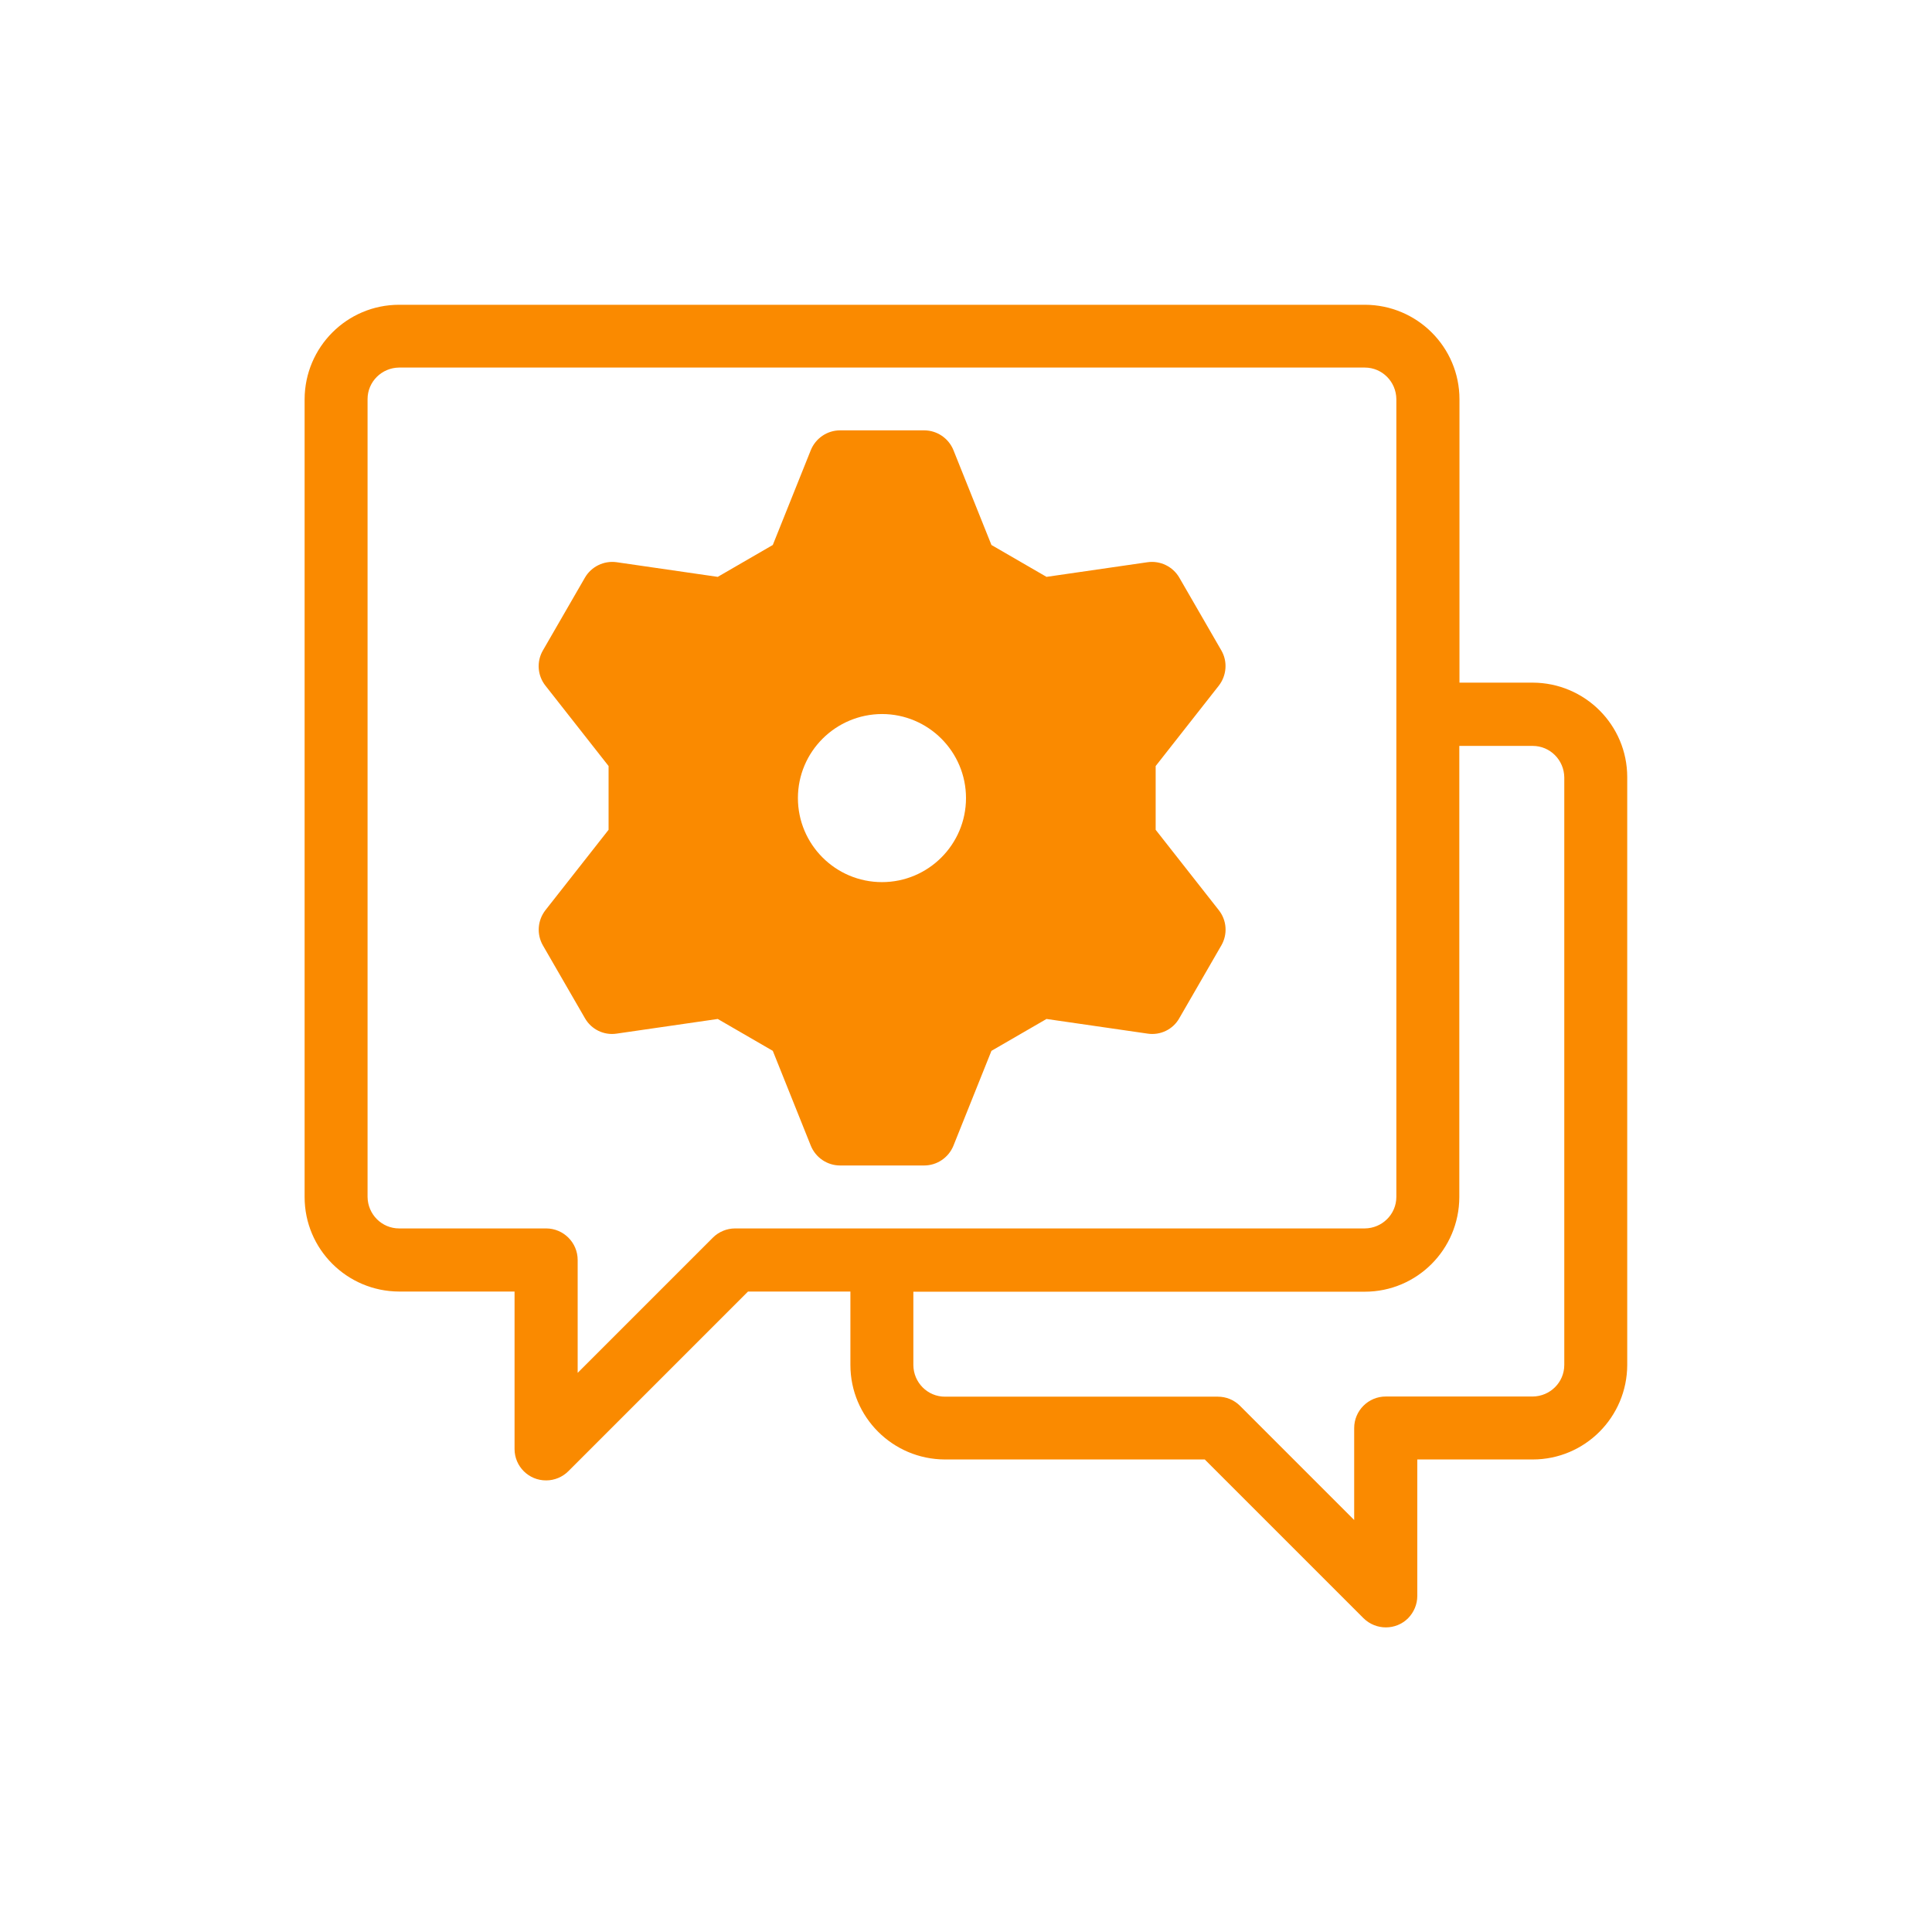
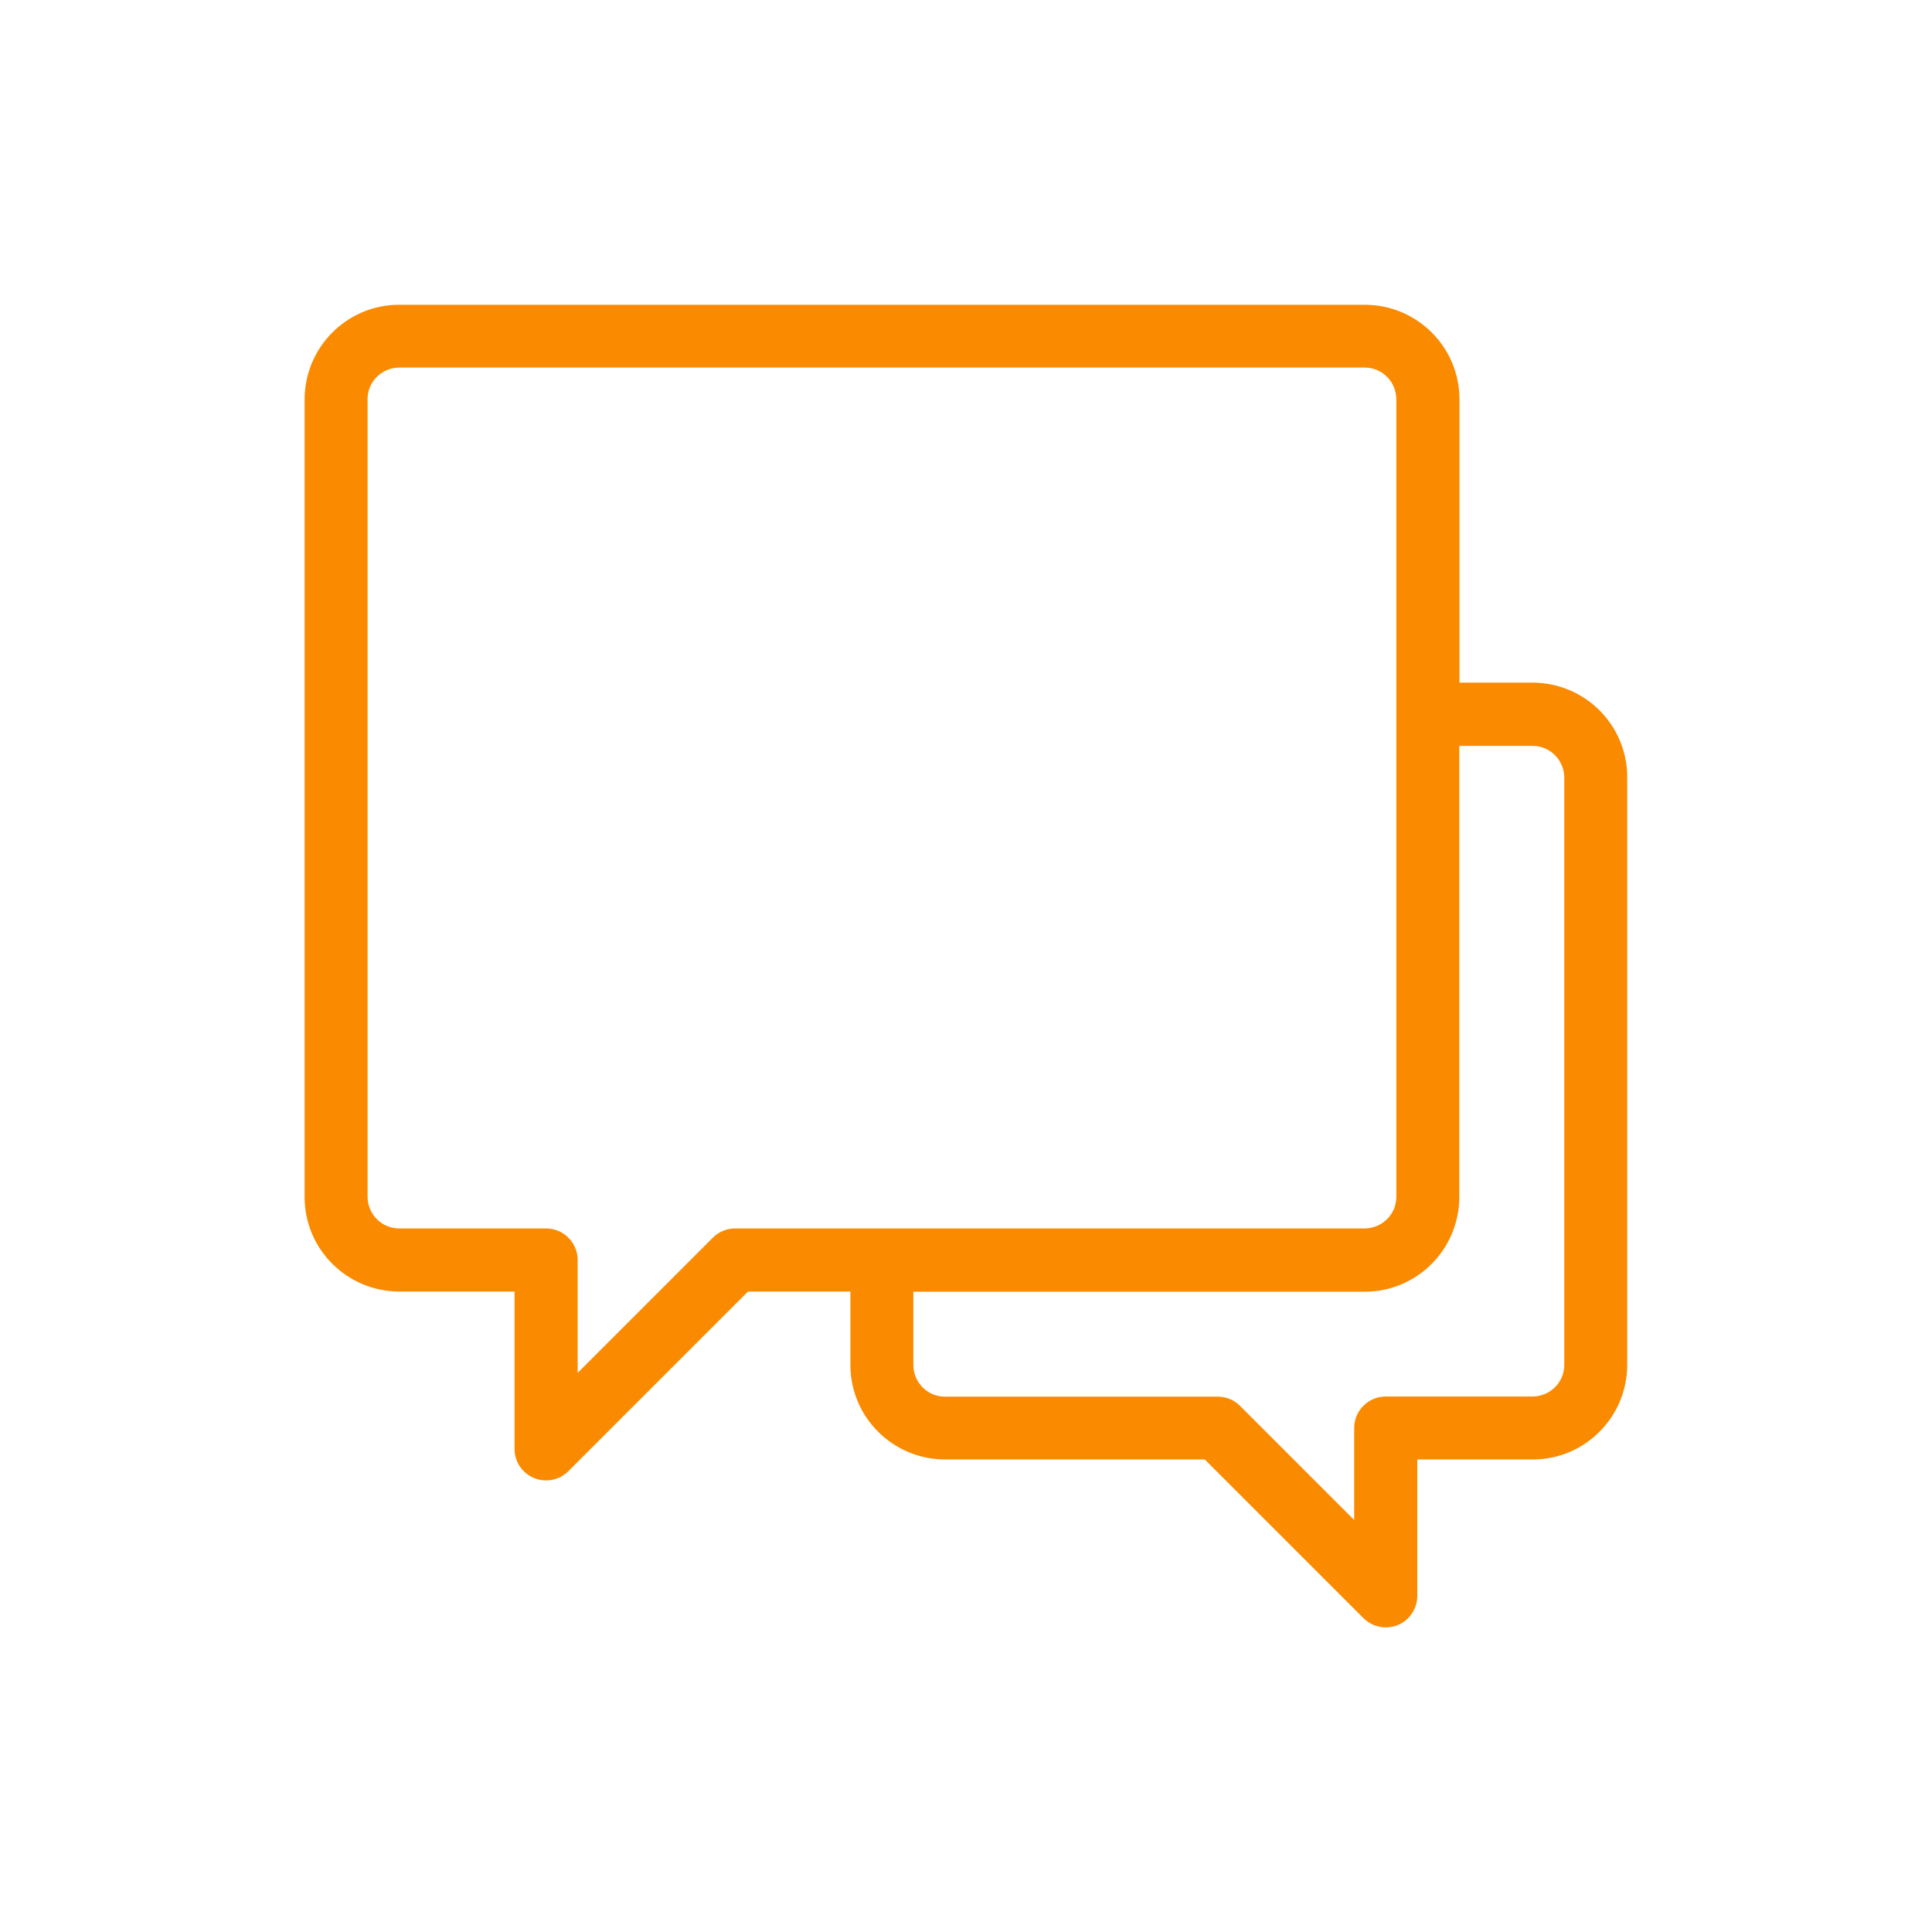
<svg xmlns="http://www.w3.org/2000/svg" id="Capa_2" data-name="Capa 2" viewBox="0 0 120 120">
  <defs>
    <style>
      .cls-1 {
        fill: #fa8a00;
      }

      .cls-1, .cls-2 {
        stroke-width: 0px;
      }

      .cls-2 {
        fill: #fff;
        opacity: 0;
      }
    </style>
  </defs>
  <g id="Capa_1-2" data-name="Capa 1">
    <g>
-       <rect class="cls-2" width="120" height="120" />
      <g>
        <path class="cls-1" d="M95.21,42.4h-4.56v-17.6c0-3.24-2.63-5.86-5.87-5.87H24.79c-3.24,0-5.86,2.63-5.87,5.87v49.55c0,3.24,2.63,5.86,5.87,5.87h7.17v9.78c0,1.08.88,1.96,1.97,1.95.51,0,1.01-.21,1.37-.57l11.16-11.16h6.36v4.56c0,3.24,2.63,5.86,5.87,5.87h16.14l9.86,9.86c.77.76,2.01.76,2.77,0,.36-.37.57-.86.57-1.38v-8.48h7.17c3.24,0,5.86-2.63,5.87-5.87v-36.51c0-3.24-2.63-5.86-5.87-5.87ZM45.66,76.3c-.52,0-1.02.21-1.38.57l-8.4,8.4v-7.01c0-1.08-.88-1.96-1.96-1.96h-9.13c-1.08,0-1.95-.88-1.96-1.96V24.79c0-1.08.88-1.95,1.96-1.96h59.98c1.08,0,1.95.88,1.96,1.96v49.55c0,1.08-.88,1.95-1.96,1.96h-39.12ZM97.16,84.78c0,1.08-.88,1.95-1.96,1.96h-9.13c-1.08,0-1.96.88-1.96,1.96v5.71l-7.09-7.09c-.37-.37-.86-.57-1.38-.57h-16.95c-1.08,0-1.95-.88-1.96-1.96v-4.56h28.04c3.24,0,5.86-2.63,5.87-5.87v-28.03h4.56c1.08,0,1.95.88,1.96,1.96v36.51Z" />
-         <path class="cls-1" d="M38.3,64.2l6.28-.91,3.42,1.98,2.36,5.89c.3.74,1.02,1.23,1.82,1.23h5.22c.8,0,1.52-.49,1.82-1.23l2.36-5.89,3.42-1.98,6.28.91c.79.12,1.58-.26,1.97-.96l2.61-4.52c.4-.69.34-1.56-.16-2.19l-3.92-4.99v-3.96l3.92-4.99c.49-.63.56-1.5.16-2.19l-2.61-4.52c-.4-.69-1.18-1.07-1.97-.96l-6.28.91-3.42-1.98-2.36-5.89c-.3-.74-1.02-1.23-1.82-1.23h-5.22c-.8,0-1.52.49-1.82,1.23l-2.36,5.89-3.42,1.98-6.28-.91c-.79-.11-1.57.27-1.97.96l-2.61,4.52c-.4.69-.34,1.56.16,2.19l3.92,4.99v3.96l-3.92,4.99c-.49.63-.56,1.49-.16,2.19l2.61,4.52c.4.7,1.18,1.08,1.97.96ZM54.78,44.35c2.88,0,5.22,2.34,5.22,5.22s-2.34,5.22-5.22,5.22-5.22-2.34-5.22-5.22c0-2.88,2.34-5.21,5.22-5.22Z" />
      </g>
    </g>
  </g>
</svg>